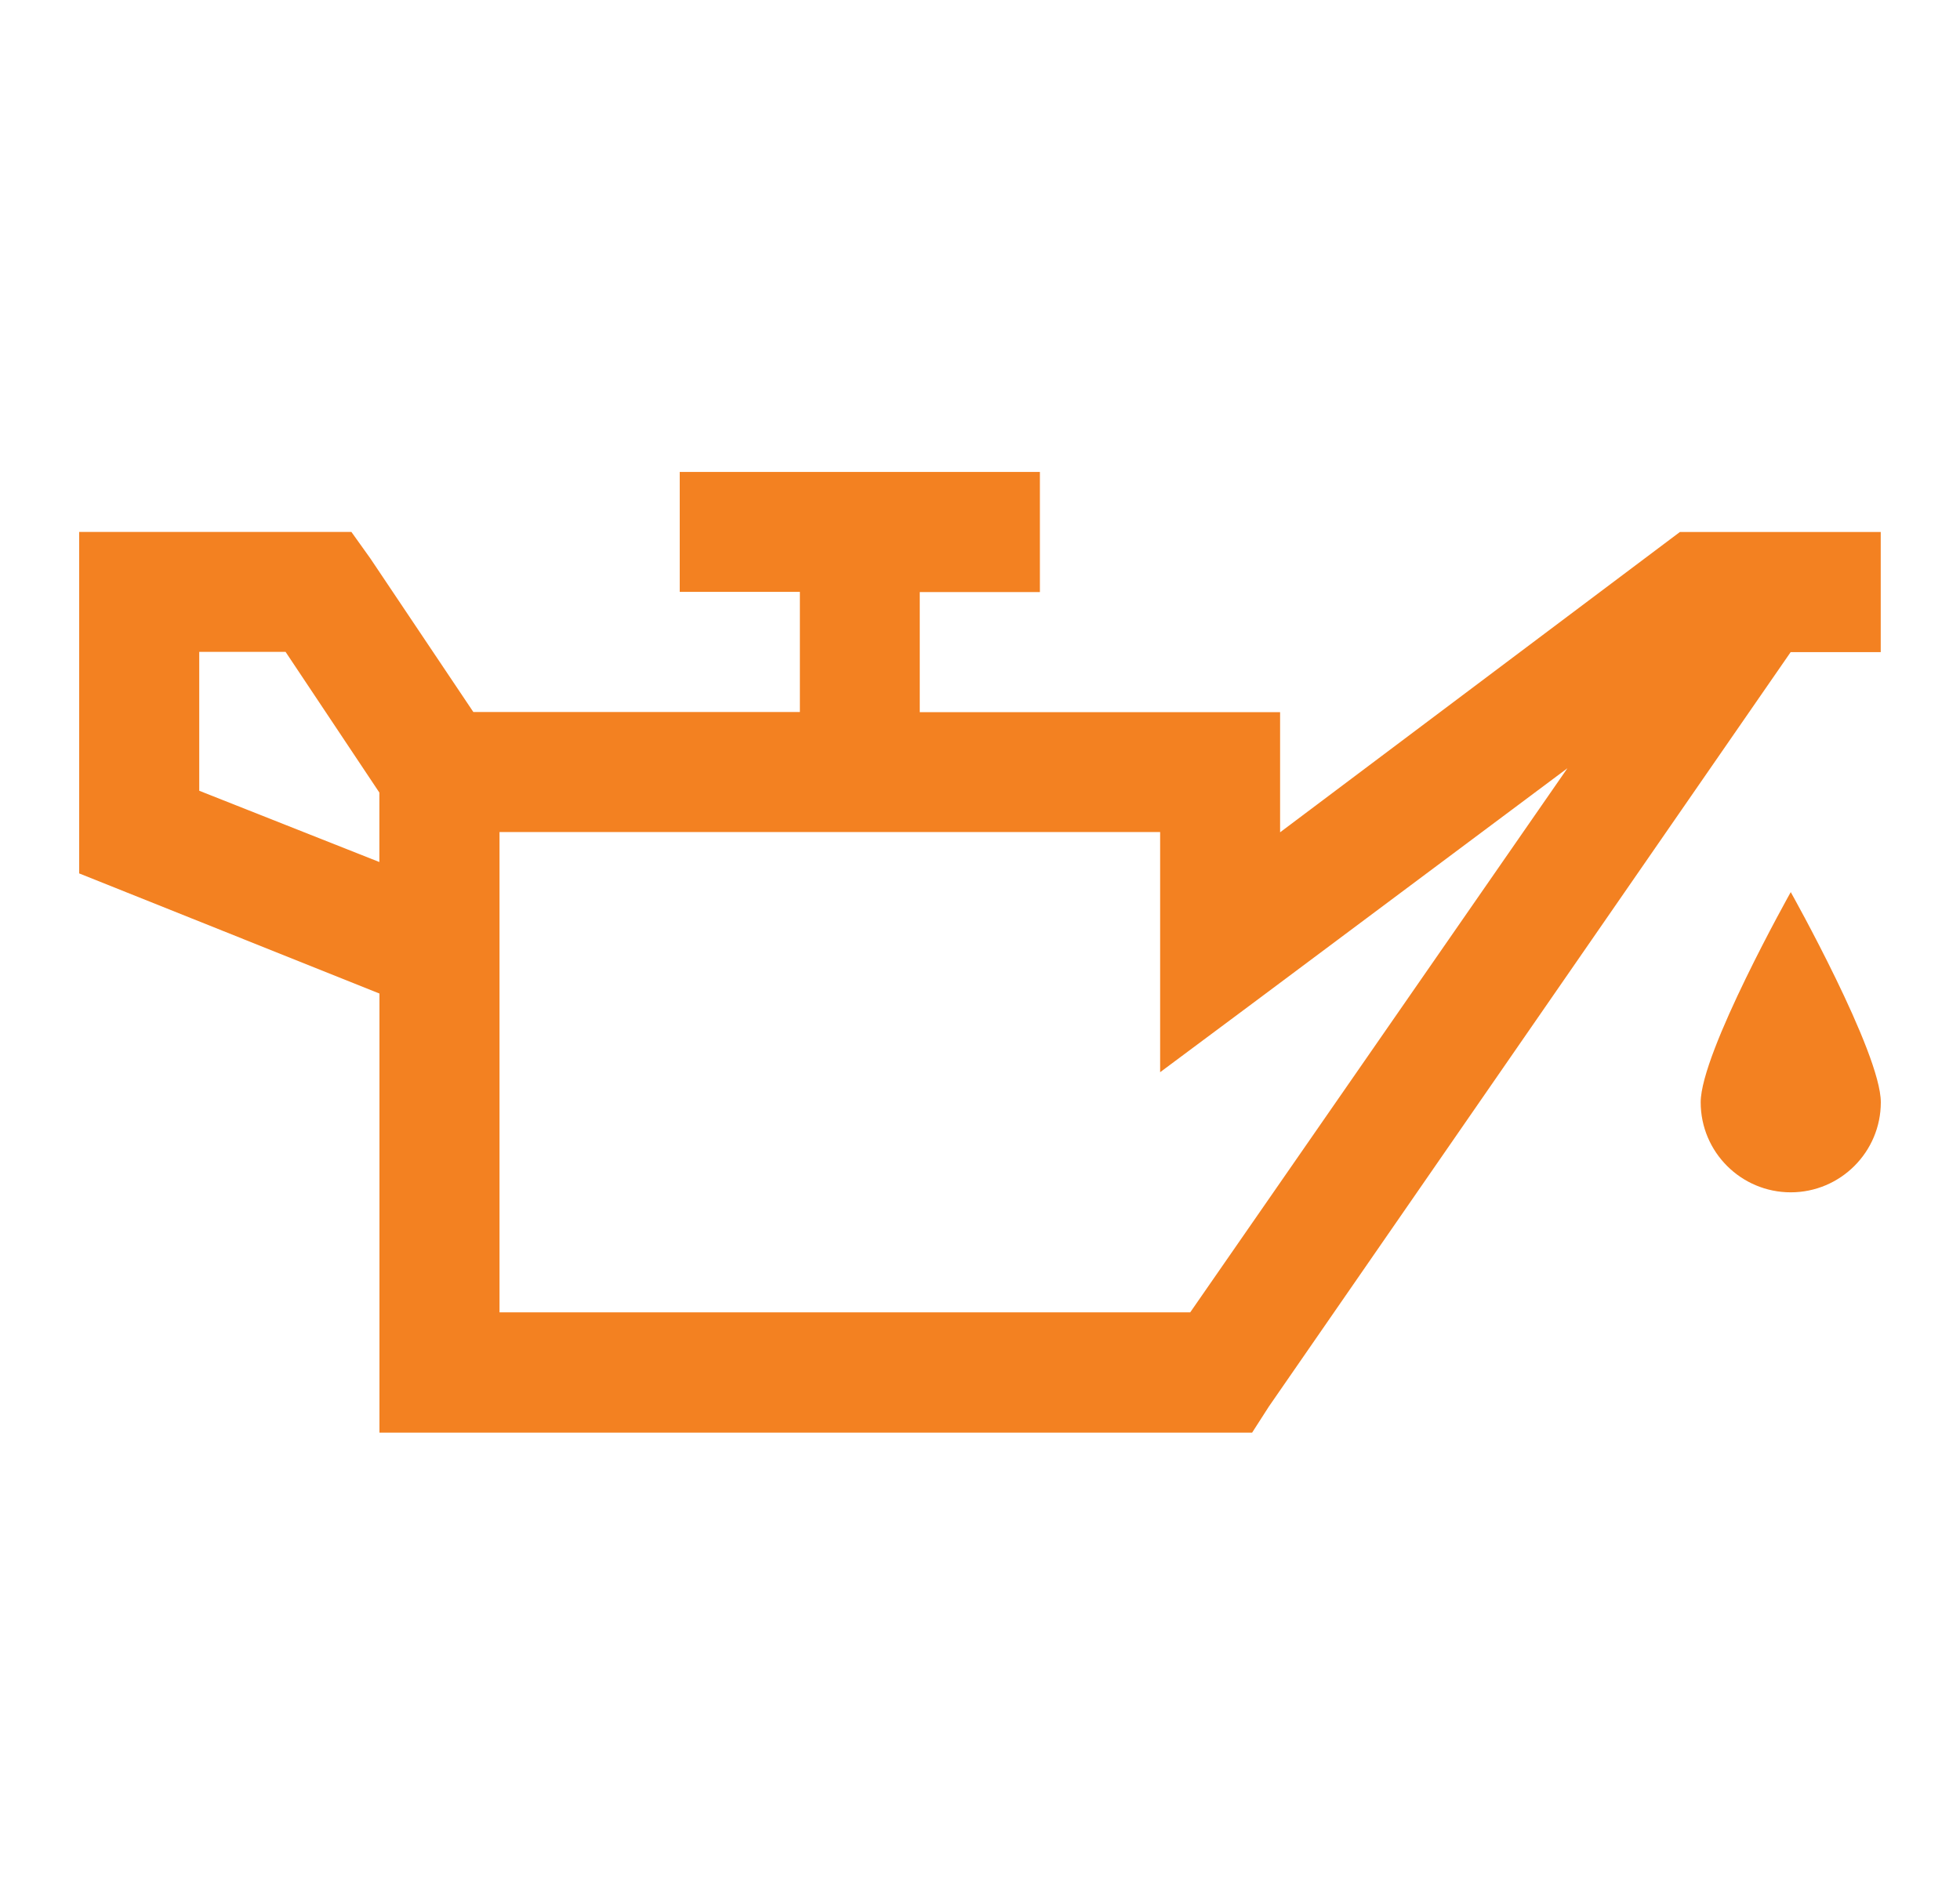
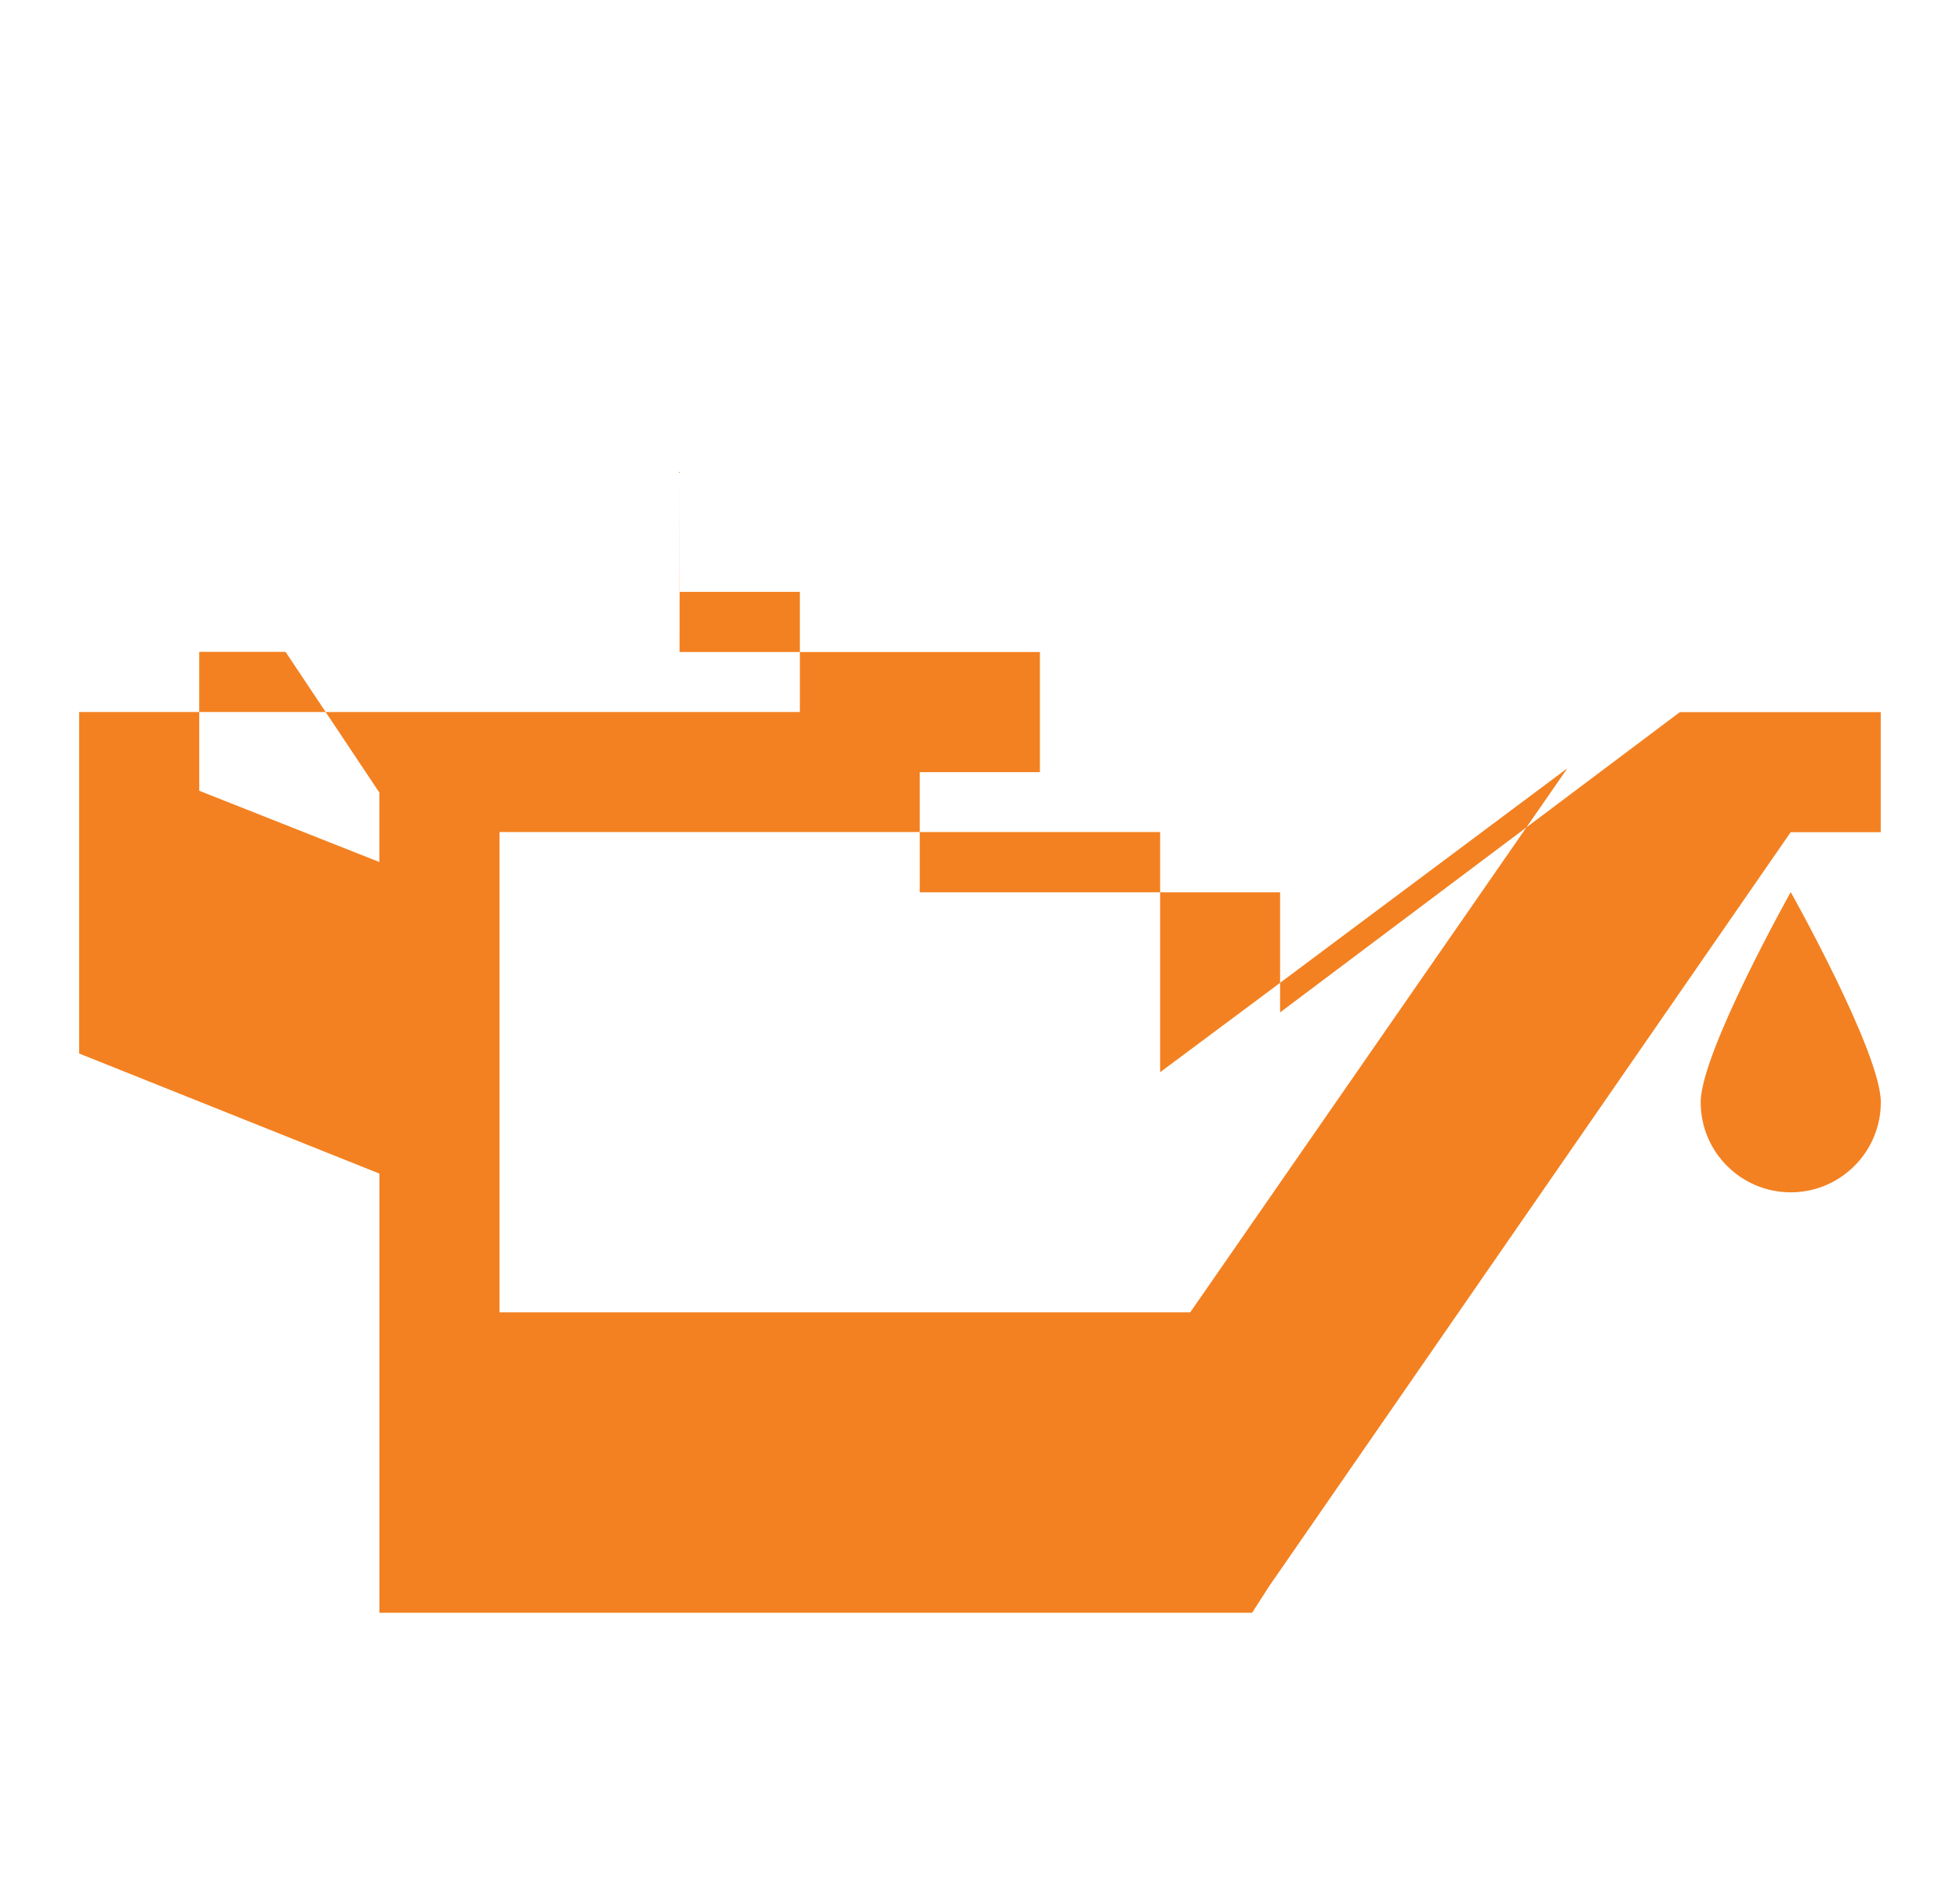
<svg xmlns="http://www.w3.org/2000/svg" id="Layer_1" viewBox="0 0 235.9 229.23">
  <defs>
    <style>.cls-1{fill:#f38121;}</style>
  </defs>
-   <path class="cls-1" d="M81.81,56.79v14.46h14.46v14.46h-39.3l-12.42-18.52-2.26-3.16H9.53v41.11l36.14,14.46v52.86h105.03l2.03-3.16,62.79-90.8h10.84v-14.46h-24.17l-1.81,1.36-46.31,34.79v-14.46h-43.37v-14.46h14.46v-14.46h-43.37ZM23.98,78.47h10.39l11.29,16.94v8.36l-21.68-8.58v-16.72ZM188.65,92.48l-45.4,65.5H60.12v-57.82h79.51v28.91l11.52-8.58,37.5-28.01ZM215.53,107.39s-10.84,19.31-10.84,25.3,4.86,10.84,10.84,10.84,10.84-4.86,10.84-10.84-10.84-25.3-10.84-25.3Z" />
+   <path class="cls-1" d="M81.81,56.79v14.46h14.46v14.46h-39.3H9.53v41.11l36.14,14.46v52.86h105.03l2.03-3.16,62.79-90.8h10.84v-14.46h-24.17l-1.81,1.36-46.31,34.79v-14.46h-43.37v-14.46h14.46v-14.46h-43.37ZM23.98,78.47h10.39l11.29,16.94v8.36l-21.68-8.58v-16.72ZM188.65,92.48l-45.4,65.5H60.12v-57.82h79.51v28.91l11.52-8.58,37.5-28.01ZM215.53,107.39s-10.84,19.31-10.84,25.3,4.86,10.84,10.84,10.84,10.84-4.86,10.84-10.84-10.84-25.3-10.84-25.3Z" />
</svg>